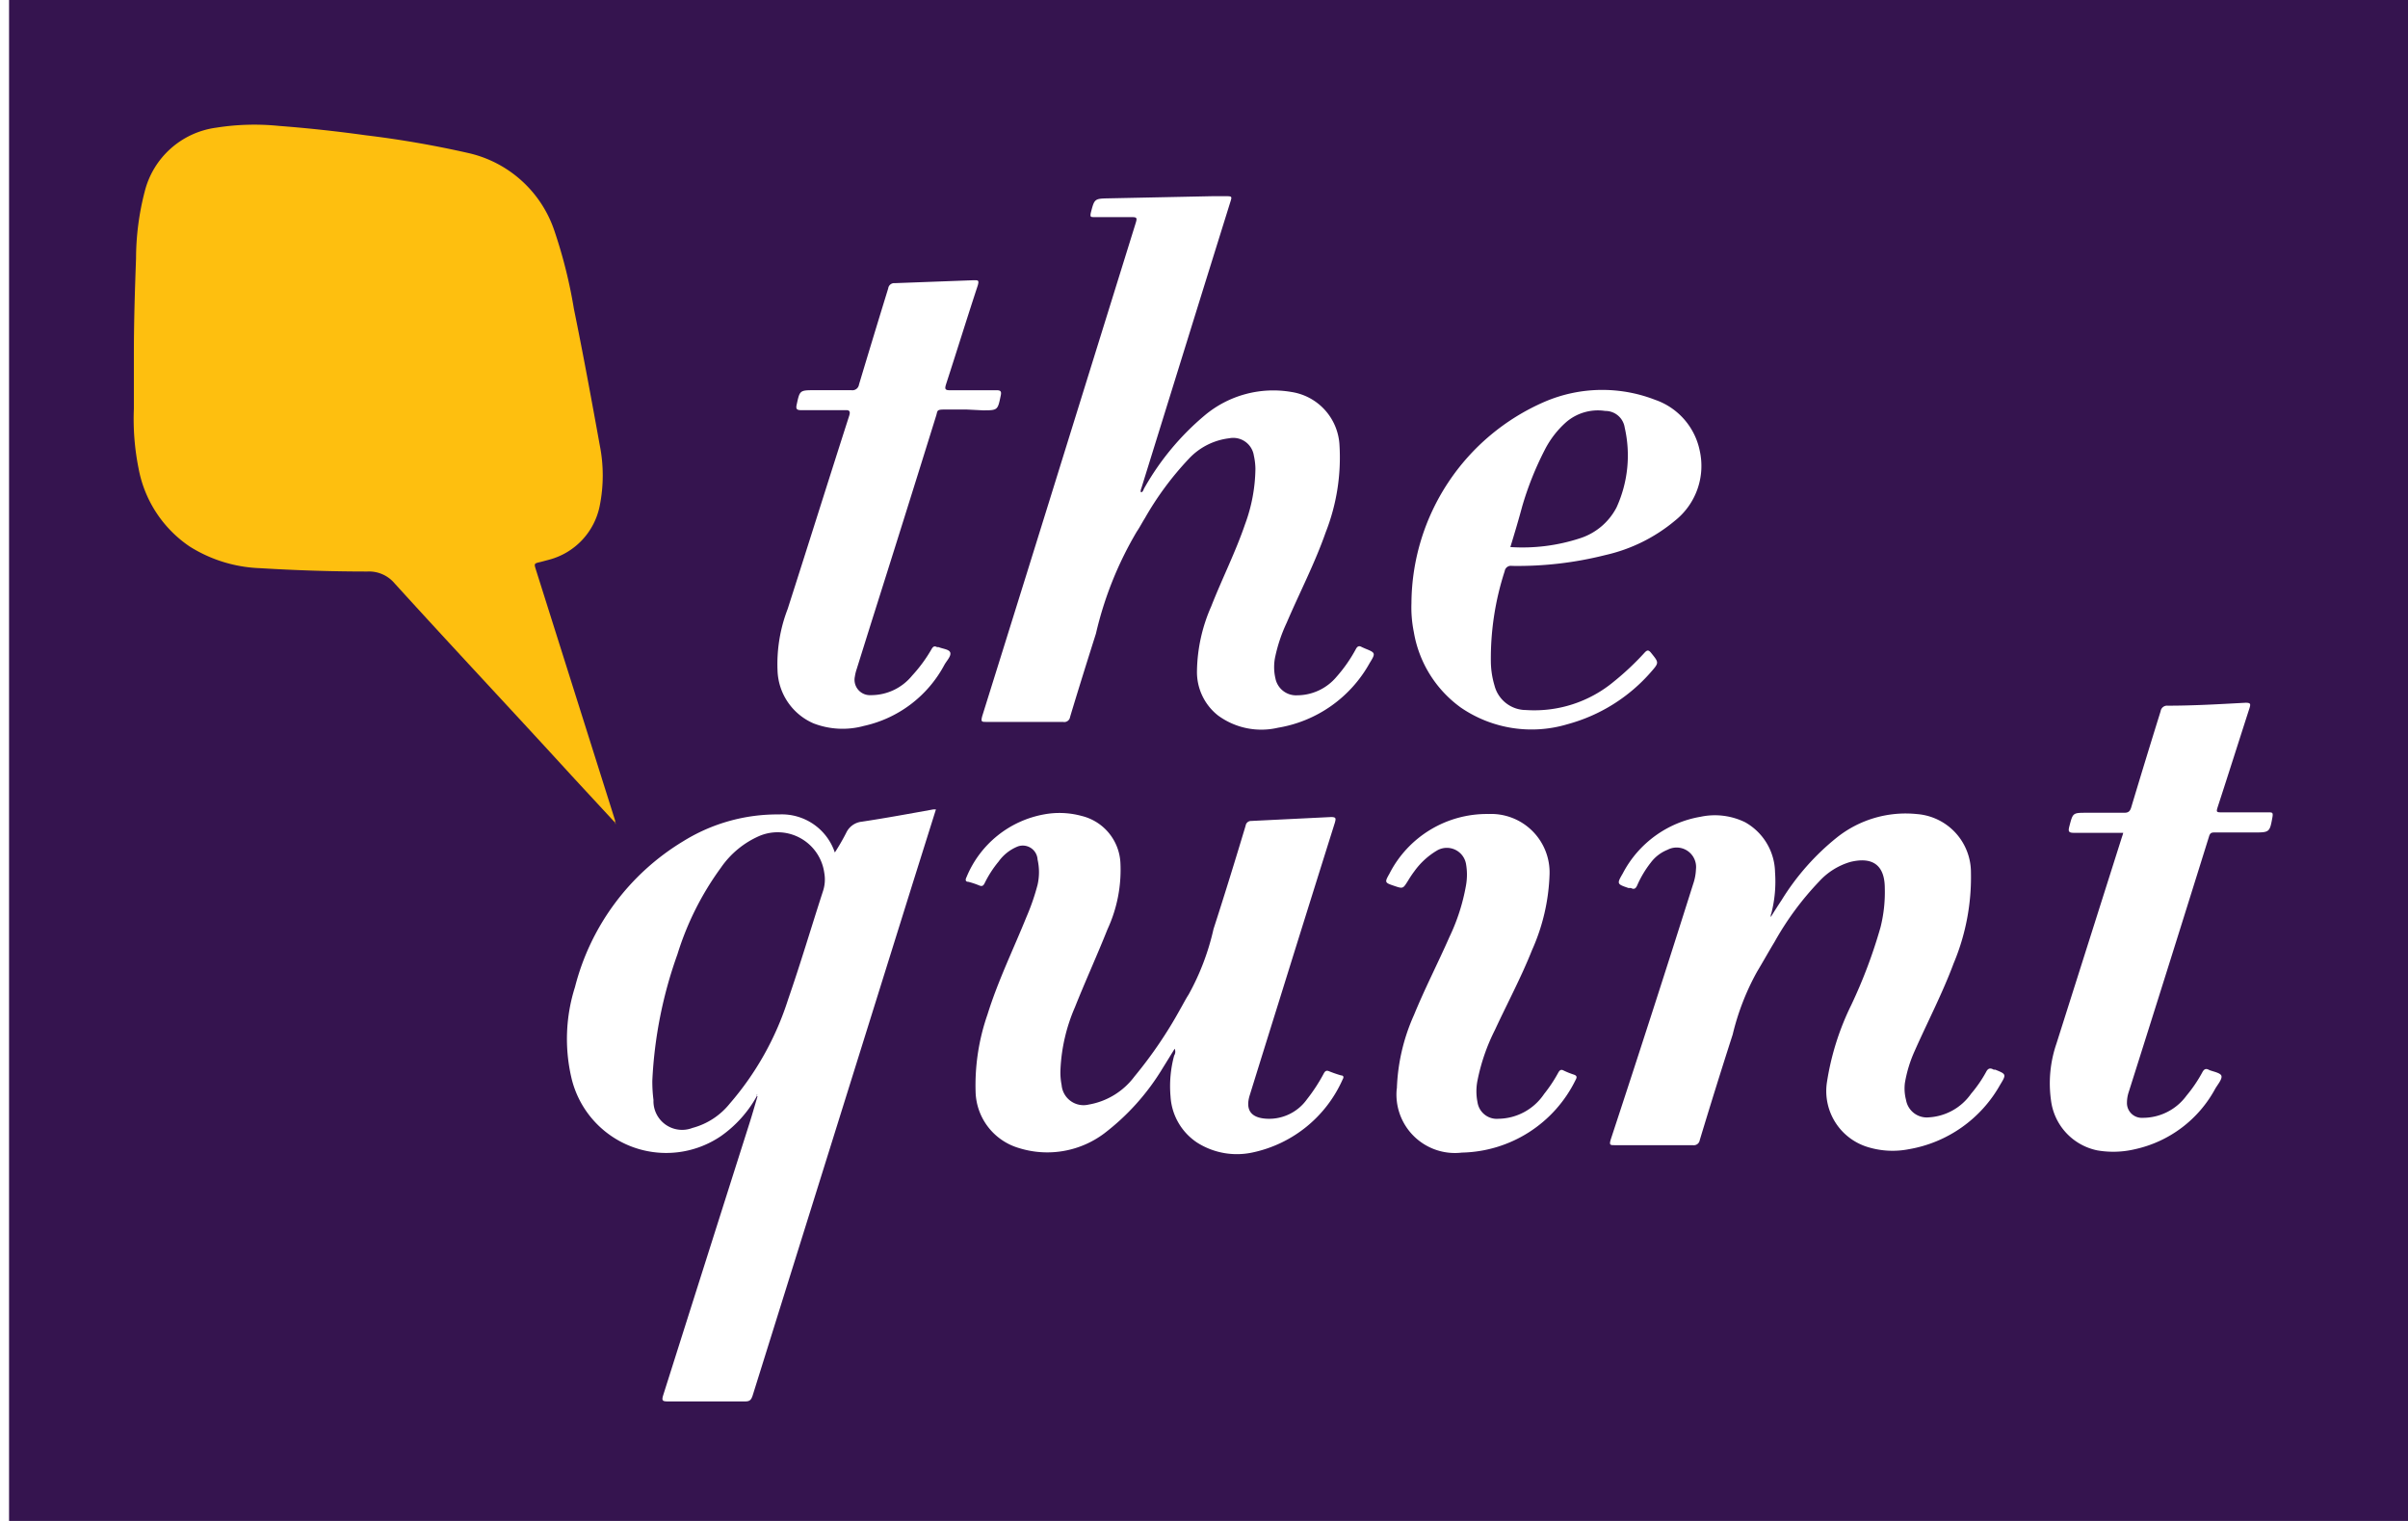
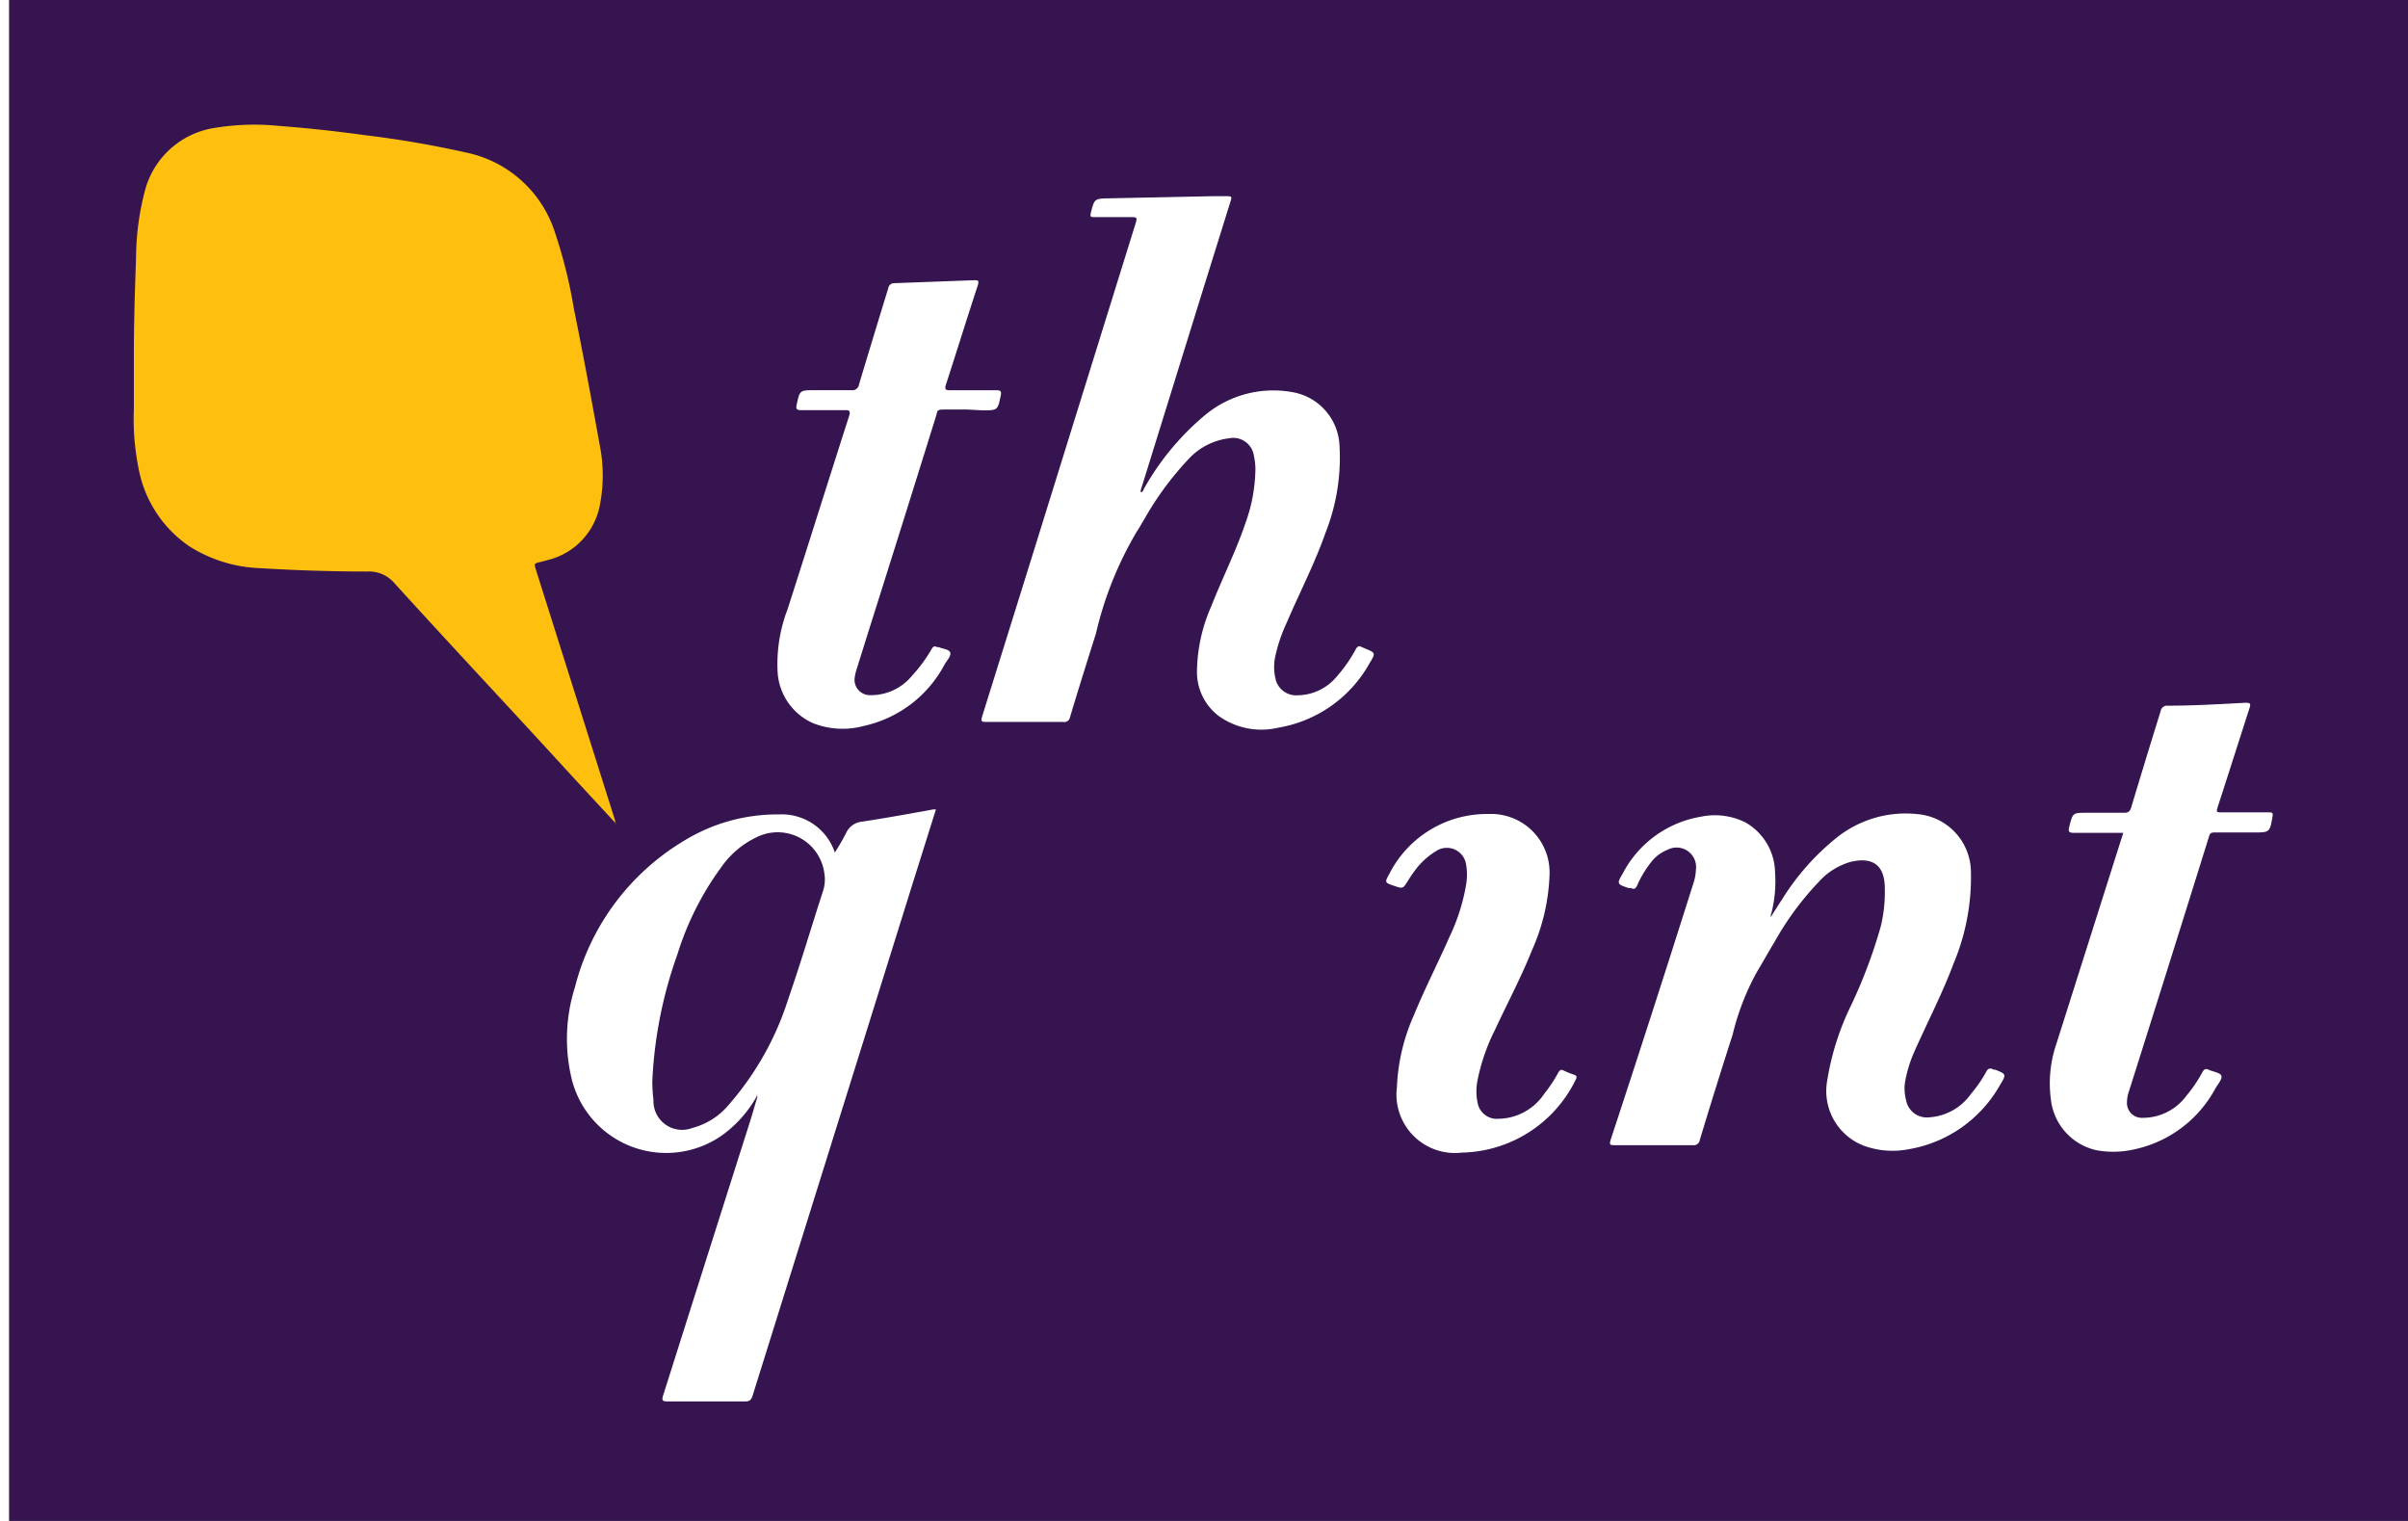
<svg xmlns="http://www.w3.org/2000/svg" width="95" height="60" viewBox="0 0 66 42">
  <rect width="100%" height="100%" fill="#35144f" />
  <path d="M0 0h66v42H0z" fill="rgba(255,255,255,0)" />
  <g transform="translate(3.438 3.443)">
    <path d="M13.317 19.3l-1.226-1.325c-1.613-1.767-3.27-3.528-4.889-5.311a.924.924 0 0 0-.753-.329c-.984 0-1.974-.032-2.958-.092a3.906 3.906 0 0 1-1.952-.6A3.334 3.334 0 0 1 .13 9.489 6.921 6.921 0 0 1 0 7.84V6.332c0-.883.028-1.761.06-2.644A7.4 7.4 0 0 1 .3 1.84 2.357 2.357 0 0 1 2.271.079 6.75 6.75 0 0 1 4.008.03q1.2.092 2.4.259a27.929 27.929 0 0 1 2.806.485 3.266 3.266 0 0 1 2.4 2.154 13.547 13.547 0 0 1 .538 2.154c.258 1.26.489 2.521.715 3.77a4.256 4.256 0 0 1 0 1.659 1.927 1.927 0 0 1-1.409 1.5l-.221.059c-.188.043-.188.043-.134.215l2.189 6.932v.083z" fill="#febf0f" transform="translate(.009 .004)" />
    <path d="M27.489 43.012a3.3 3.3 0 0 1-.995 1.11 2.688 2.688 0 0 1-4.13-1.616 4.725 4.725 0 0 1 .1-2.5 6.608 6.608 0 0 1 2.985-4.024 4.926 4.926 0 0 1 2.651-.743 1.544 1.544 0 0 1 1.54 1.051 6.062 6.062 0 0 0 .312-.539.538.538 0 0 1 .436-.312c.662-.1 1.318-.221 1.974-.339h.07l-.64 2.036q-2.206 7.064-4.422 14.15c-.038.113-.075.162-.2.162h-2.155c-.14 0-.156-.032-.118-.162q1.194-3.77 2.377-7.492c.081-.253.151-.5.226-.754 0 0 .032-.048 0-.059s-.011.019-.011.031zm-2.889-.425a3.975 3.975 0 0 0 .032.539.791.791 0 0 0 1.076.77 1.968 1.968 0 0 0 1.027-.668 8.18 8.18 0 0 0 1.613-2.876c.344-.991.64-1.993.963-2.989a1.025 1.025 0 0 0 .038-.506 1.3 1.3 0 0 0-1.78-1.029 2.5 2.5 0 0 0-1.076.883 8.111 8.111 0 0 0-1.2 2.391 11.978 11.978 0 0 0-.693 3.485z" fill="#fff" transform="translate(-10.273 -16.192)" />
    <path d="M47.937 11.832c.059 0 .07-.086.1-.129a7.307 7.307 0 0 1 1.667-2 2.949 2.949 0 0 1 2.388-.641 1.567 1.567 0 0 1 1.328 1.47 5.652 5.652 0 0 1-.382 2.408c-.3.856-.721 1.664-1.076 2.494a4.313 4.313 0 0 0-.312.916 1.376 1.376 0 0 0 0 .619.581.581 0 0 0 .608.469 1.424 1.424 0 0 0 1.076-.506 4.067 4.067 0 0 0 .538-.77c.043-.081.091-.1.167-.054l.086.038c.29.118.3.124.129.4a3.561 3.561 0 0 1-2.533 1.788 2.02 2.02 0 0 1-1.656-.339 1.525 1.525 0 0 1-.581-1.228 4.568 4.568 0 0 1 .393-1.783c.3-.765.672-1.5.936-2.273a4.558 4.558 0 0 0 .285-1.53 1.785 1.785 0 0 0-.043-.361.576.576 0 0 0-.683-.479 1.817 1.817 0 0 0-1.113.566 8.536 8.536 0 0 0-1.215 1.643c-.075.118-.14.248-.221.366a9.892 9.892 0 0 0-1.129 2.817c-.242.765-.484 1.535-.715 2.305a.161.161 0 0 1-.194.135h-2.113c-.134 0-.161 0-.118-.162q1.215-3.883 2.42-7.767l1.812-5.828c.054-.172.043-.183-.134-.183h-1c-.1 0-.124 0-.1-.118.1-.388.1-.393.495-.4l2.856-.059h.366c.188 0 .188 0 .129.183l-.748 2.4-1.694 5.456c-.008.034-.04.083-.019.137z" fill="#fff" transform="translate(-20.116 -1.681)" />
-     <path d="M48.491 41.792c-.113.183-.221.361-.333.539a6.46 6.46 0 0 1-1.613 1.8 2.621 2.621 0 0 1-2.366.4A1.664 1.664 0 0 1 42.994 43a5.933 5.933 0 0 1 .328-2.154c.29-.932.715-1.8 1.076-2.693a6.178 6.178 0 0 0 .307-.889 1.575 1.575 0 0 0 0-.695.409.409 0 0 0-.538-.366 1.194 1.194 0 0 0-.538.42 2.979 2.979 0 0 0-.387.6c-.038.075-.075.092-.151.059a2.241 2.241 0 0 0-.3-.1c-.086 0-.081-.065-.048-.129a2.867 2.867 0 0 1 2.151-1.734 2.325 2.325 0 0 1 1.022.043 1.405 1.405 0 0 1 1.076 1.282 3.9 3.9 0 0 1-.355 1.847c-.285.716-.608 1.422-.9 2.154a4.854 4.854 0 0 0-.4 1.724 1.774 1.774 0 0 0 .032.426.608.608 0 0 0 .748.539 2 2 0 0 0 1.264-.776 11.974 11.974 0 0 0 1.269-1.869c.075-.129.145-.269.226-.393a6.809 6.809 0 0 0 .688-1.81c.307-.948.6-1.9.887-2.855a.151.151 0 0 1 .156-.129l2.2-.108c.145 0 .14.038.108.156q-.769 2.445-1.533 4.9-.409 1.309-.817 2.623c-.129.415.038.63.468.652a1.285 1.285 0 0 0 1.113-.539 4.767 4.767 0 0 0 .463-.711c.038-.07.075-.092.151-.059a3.354 3.354 0 0 0 .328.113c.065 0 .081.048.043.108a3.518 3.518 0 0 1-2.49 2.02 2.047 2.047 0 0 1-1.533-.275 1.643 1.643 0 0 1-.731-1.271 3.236 3.236 0 0 1 .1-1.131.2.2 0 0 0 .014-.188z" fill="#fff" transform="translate(-19.739 -16.275)" />
    <path d="M80.245 38.17c.1-.162.2-.318.3-.469a6.752 6.752 0 0 1 1.533-1.734 3.052 3.052 0 0 1 2.205-.641 1.615 1.615 0 0 1 1.49 1.616 6.148 6.148 0 0 1-.479 2.51c-.307.824-.721 1.616-1.076 2.418a3.586 3.586 0 0 0-.269.883 1.246 1.246 0 0 0 .032.469.581.581 0 0 0 .629.479 1.532 1.532 0 0 0 1.167-.652 3.576 3.576 0 0 0 .414-.6c.054-.108.118-.118.21-.065h.043c.307.124.312.129.134.42a3.582 3.582 0 0 1-2.522 1.777 2.331 2.331 0 0 1-1.113-.054 1.616 1.616 0 0 1-1.151-1.767 7.36 7.36 0 0 1 .672-2.154 13.937 13.937 0 0 0 .812-2.154 3.97 3.97 0 0 0 .118-1.077c0-.636-.333-.878-.952-.727a1.882 1.882 0 0 0-.861.539 8.219 8.219 0 0 0-1.232 1.67c-.167.275-.312.539-.484.824a6.868 6.868 0 0 0-.672 1.734q-.468 1.454-.909 2.914a.167.167 0 0 1-.194.14h-2.153c-.124 0-.156 0-.113-.151q1.162-3.528 2.28-7.067a1.413 1.413 0 0 0 .075-.4.538.538 0 0 0-.785-.539 1.076 1.076 0 0 0-.463.355 2.909 2.909 0 0 0-.376.63c-.038.086-.086.119-.172.07h-.07c-.317-.108-.323-.113-.156-.4a2.991 2.991 0 0 1 2.152-1.567 1.9 1.9 0 0 1 1.226.151 1.616 1.616 0 0 1 .828 1.379 3.544 3.544 0 0 1-.1 1.131.216.216 0 0 0-.018.109zm-.032.043z" fill="#fff" transform="translate(-35.031 -16.289)" />
    <path d="M100.418 33.223h-1.361c-.151 0-.161-.043-.129-.172.1-.382.091-.382.484-.382h1.033c.118 0 .161-.043.194-.151q.4-1.333.812-2.655a.178.178 0 0 1 .194-.151c.721 0 1.447-.043 2.151-.081.14 0 .145.032.108.151-.29.9-.575 1.8-.866 2.693-.059.183-.059.183.134.183h1.259c.1 0 .129 0 .108.129-.075.42-.081.426-.506.426h-1.076c-.091 0-.14 0-.172.118q-1.1 3.528-2.216 7.051a.933.933 0 0 0-.048.28.409.409 0 0 0 .43.431 1.494 1.494 0 0 0 1.215-.614 3.874 3.874 0 0 0 .441-.652c.048-.086.1-.1.177-.059s.312.075.344.162-.1.242-.167.355a3.33 3.33 0 0 1-2.221 1.675 2.589 2.589 0 0 1-1.038.032 1.615 1.615 0 0 1-1.28-1.39 3.377 3.377 0 0 1 .151-1.557l1.807-5.7a1.267 1.267 0 0 0 .038-.122z" fill="#fff" transform="translate(-45.47 -13.668)" />
    <path d="M38.289 11.541h-.624c-.21 0-.183.032-.221.162q-.893 2.871-1.8 5.736l-.4 1.277a1.186 1.186 0 0 0-.048.2.425.425 0 0 0 .441.512 1.462 1.462 0 0 0 1.14-.539 4.061 4.061 0 0 0 .538-.733c.043-.075.081-.092.151-.054h.043c.113.048.3.059.323.156s-.1.221-.161.329a3.33 3.33 0 0 1-2.227 1.691 2.229 2.229 0 0 1-1.388-.07 1.648 1.648 0 0 1-.995-1.454 4.223 4.223 0 0 1 .28-1.707c.57-1.777 1.129-3.56 1.7-5.338.038-.124 0-.156-.108-.151h-1.226c-.129 0-.14-.048-.118-.151.086-.4.086-.4.5-.4H35.1a.184.184 0 0 0 .21-.156q.4-1.333.807-2.655a.167.167 0 0 1 .183-.145l2.184-.081c.118 0 .145 0 .108.14-.3.91-.581 1.821-.877 2.731-.038.124-.038.172.118.167h1.275c.113 0 .14.032.118.14-.086.415-.081.415-.5.415z" fill="#fff" transform="translate(-15.276 -3.675)" />
-     <path d="M65.608 19.479a6.1 6.1 0 0 1 3.679-5.559 4.033 4.033 0 0 1 3.049-.054 1.884 1.884 0 0 1 1.232 1.4 1.93 1.93 0 0 1-.678 1.934 4.553 4.553 0 0 1-1.925.953 9.855 9.855 0 0 1-2.582.3.172.172 0 0 0-.2.145 7.8 7.8 0 0 0-.382 2.51 2.4 2.4 0 0 0 .1.646.9.9 0 0 0 .871.679 3.433 3.433 0 0 0 2.426-.786 7.663 7.663 0 0 0 .85-.8c.07-.075.108-.075.172 0 .226.28.231.275 0 .539a4.673 4.673 0 0 1-2.3 1.438 3.454 3.454 0 0 1-2.947-.458 3.232 3.232 0 0 1-1.3-2.09 3.42 3.42 0 0 1-.065-.797zm2.737-1.546a5.1 5.1 0 0 0 1.915-.242 1.733 1.733 0 0 0 1.011-.851 3.452 3.452 0 0 0 .226-2.208.538.538 0 0 0-.538-.458 1.343 1.343 0 0 0-1.076.307 2.6 2.6 0 0 0-.592.765 8.751 8.751 0 0 0-.624 1.562c-.1.372-.21.743-.328 1.126z" fill="#fff" transform="translate(-30.317 -6.269)" />
    <path d="M64.606 42.918a5.393 5.393 0 0 1 .473-2.036c.3-.733.662-1.433.979-2.154a5.5 5.5 0 0 0 .457-1.422 1.7 1.7 0 0 0 0-.6.538.538 0 0 0-.8-.366 2.066 2.066 0 0 0-.624.571 2.953 2.953 0 0 0-.177.264c-.14.221-.134.226-.387.14s-.264-.092-.129-.329a3.022 3.022 0 0 1 2.743-1.654A1.615 1.615 0 0 1 68.823 37a5.533 5.533 0 0 1-.484 2.09c-.3.754-.683 1.47-1.022 2.2a5.457 5.457 0 0 0-.484 1.4 1.511 1.511 0 0 0 0 .6.538.538 0 0 0 .581.458 1.543 1.543 0 0 0 1.258-.684 4.018 4.018 0 0 0 .393-.592c.043-.075.081-.092.151-.054a2.182 2.182 0 0 0 .269.108c.1.032.1.075.054.156a3.576 3.576 0 0 1-3.136 2 1.615 1.615 0 0 1-1.8-1.767z" fill="#fff" transform="translate(-29.718 -16.297)" />
    <path d="M32 49.755s0-.054.032-.038 0 .038 0 .059z" fill="#fff" transform="translate(-14.785 -22.935)" />
  </g>
</svg>